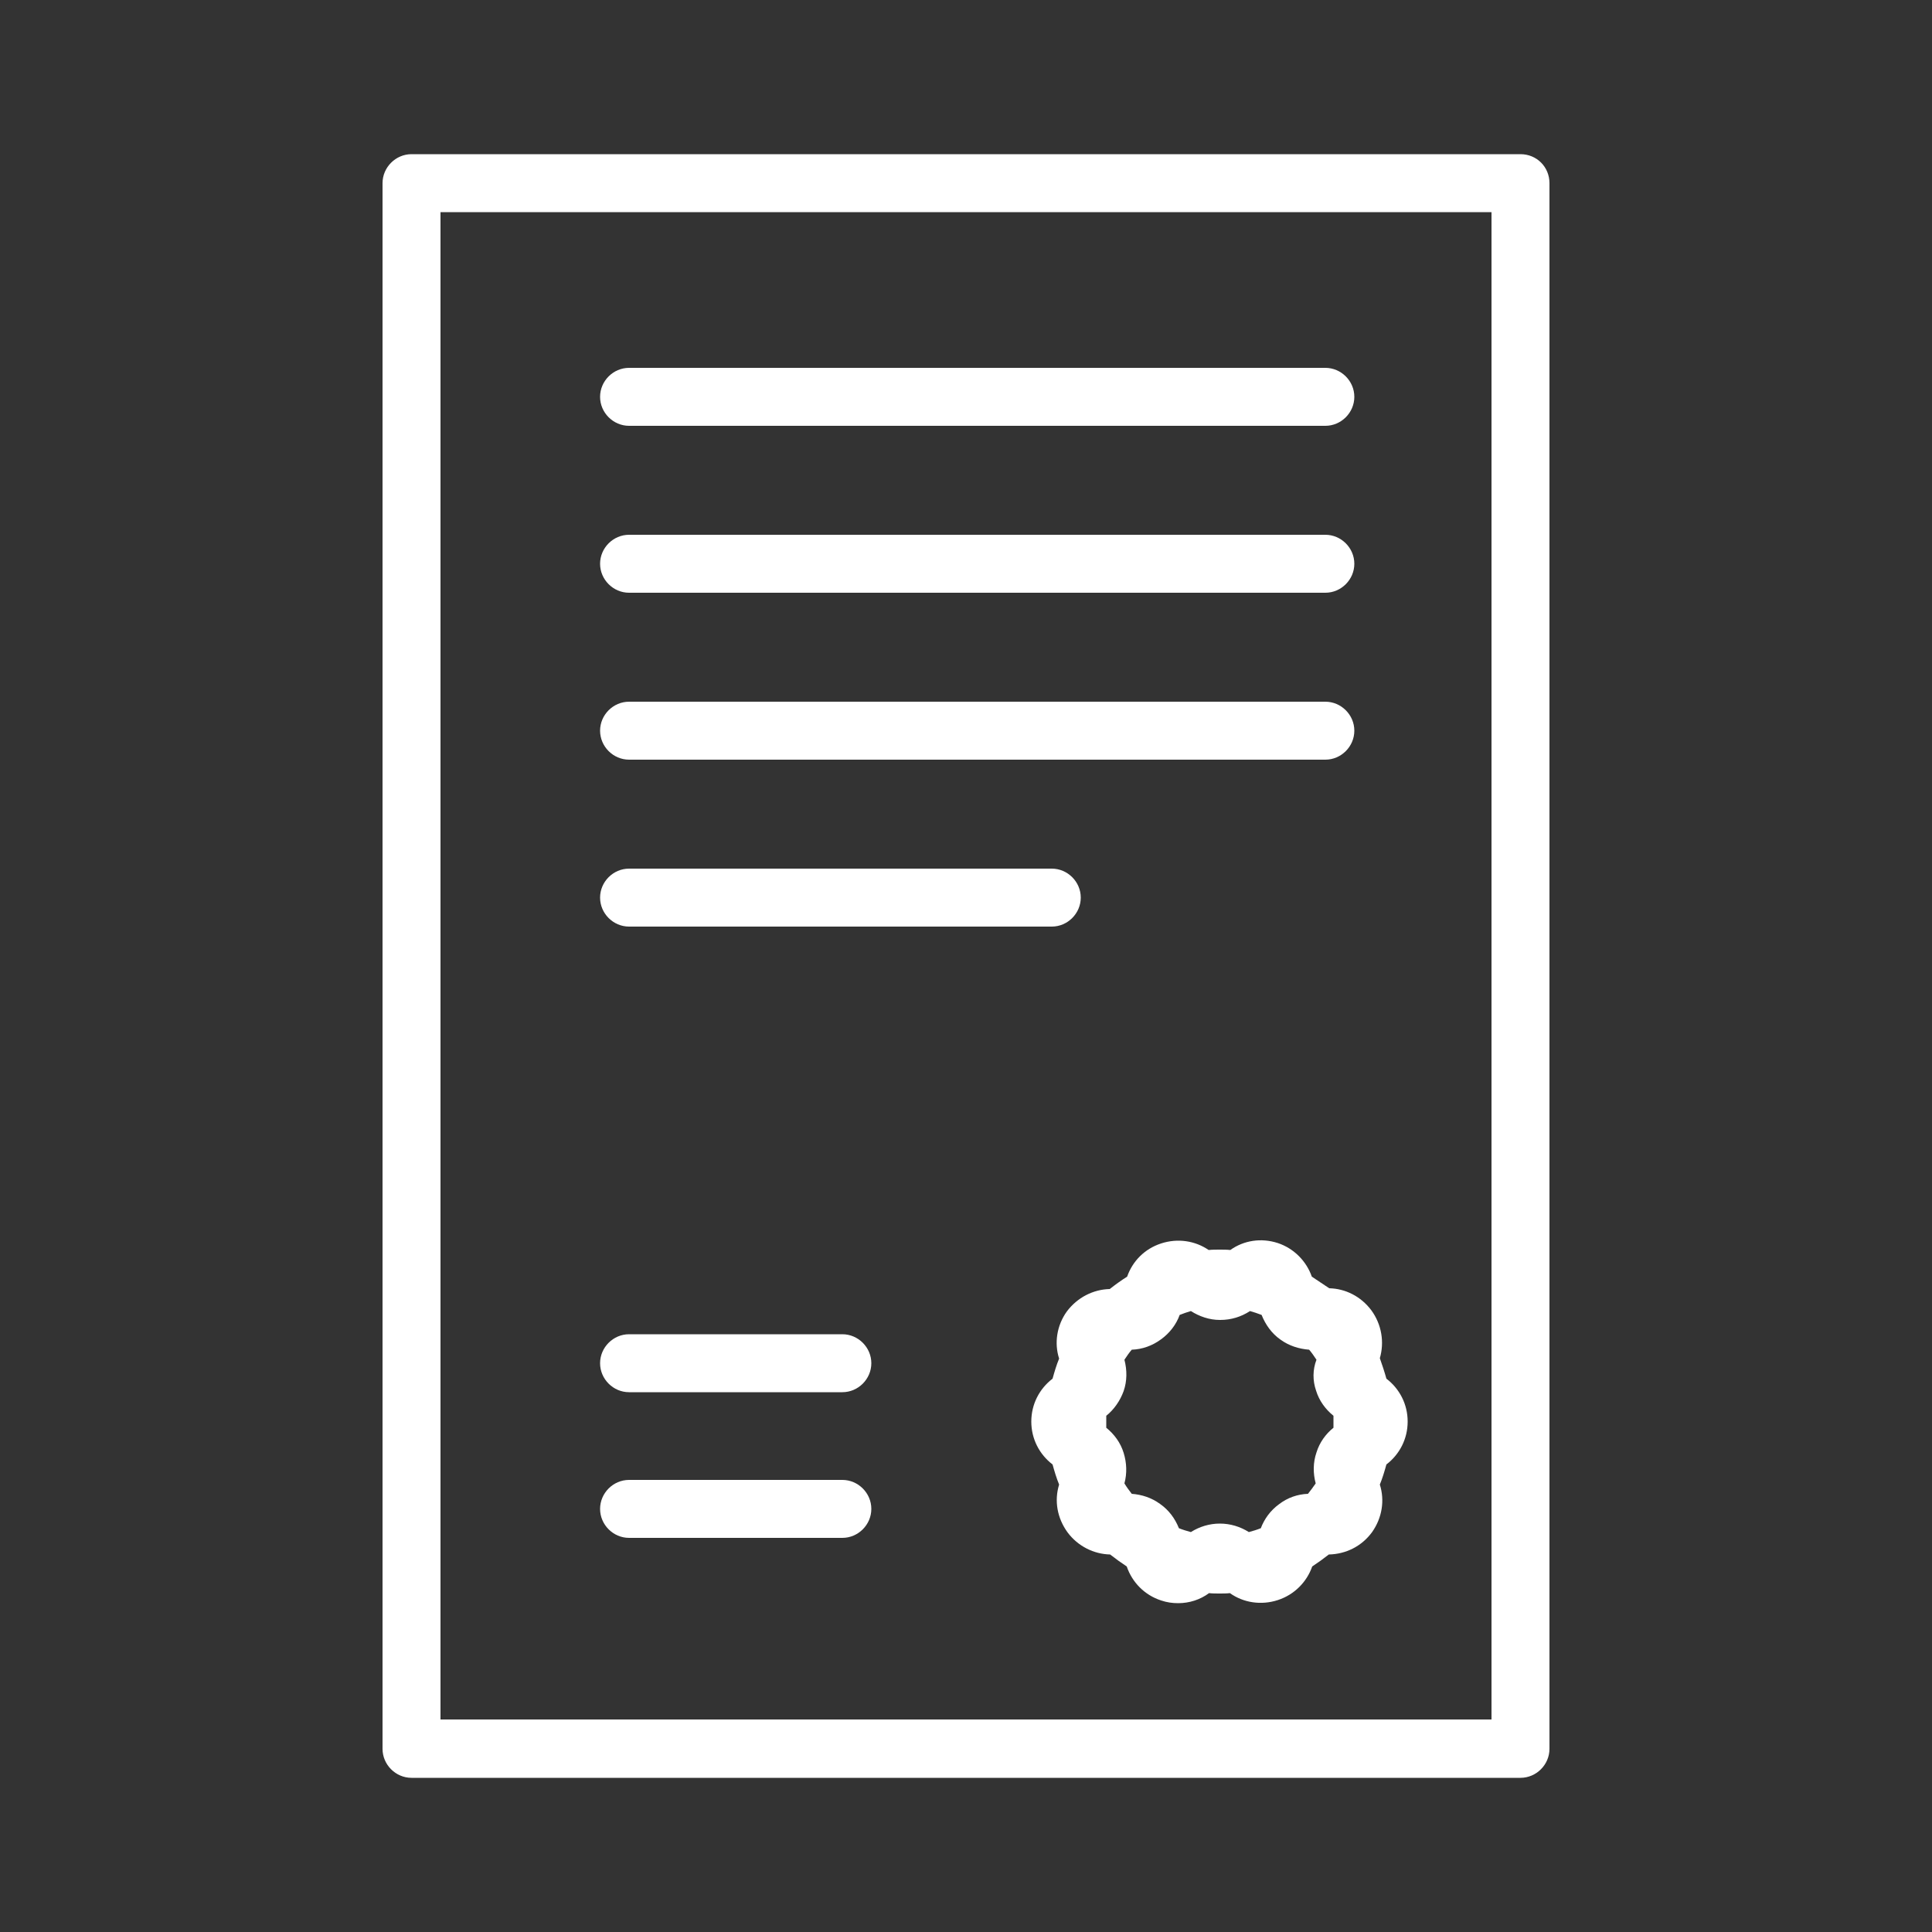
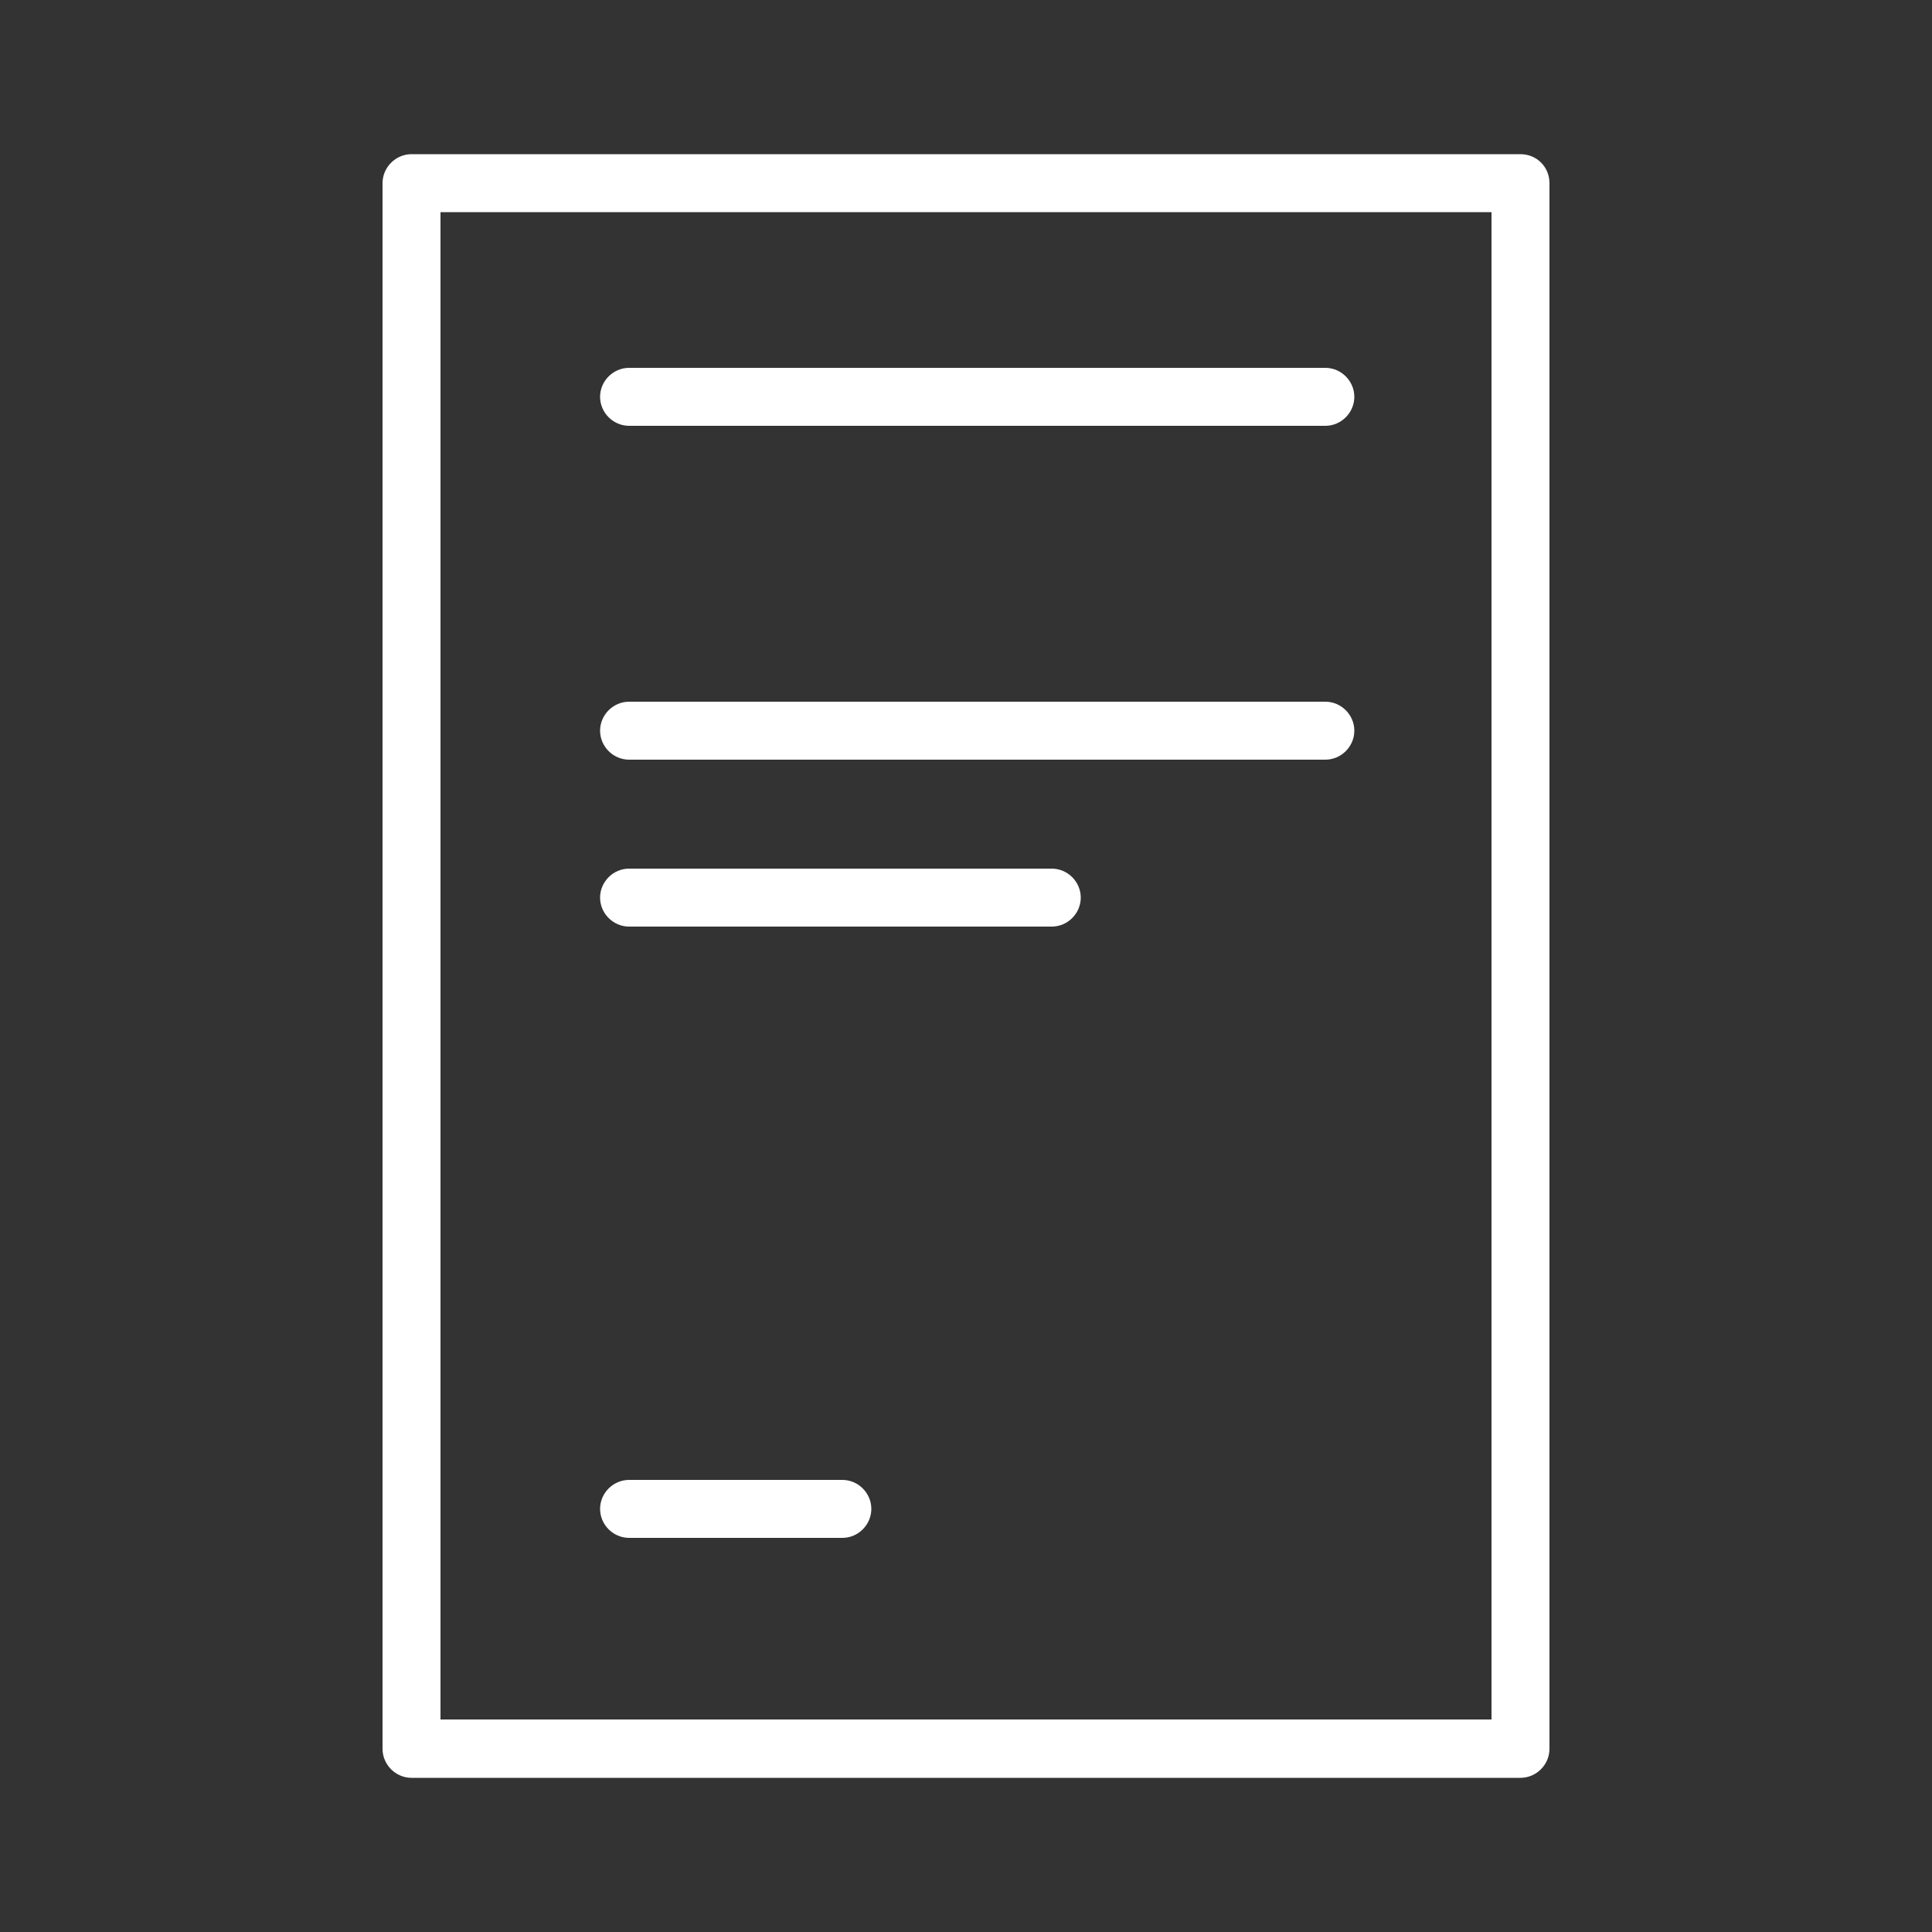
<svg xmlns="http://www.w3.org/2000/svg" version="1.1" x="0px" y="0px" viewBox="0 0 500 500" style="enable-background:new 0 0 500 500;" xml:space="preserve">
  <rect x="0" y="0" width="500" height="500" fill="#333333" stroke="none" />
  <style type="text/css">
	.st0{display:none;}
	.st1{display:inline;fill:#919188;}
	.st2{display:inline;}
	.st3{fill:#FFFFFF;}
	.st4{fill-rule:evenodd;clip-rule:evenodd;fill:#FFFFFF;}
	.st5{fill:#22B573;}
</style>
  <g id="Livello_2" class="st0">
    <rect x="-1.5" y="0.4" class="st1" width="500.4" height="499.6" />
  </g>
  <g id="Livello_1">
    <g>
      <path class="st3" d="M393.5,39.9h-287c-4.1,0-7.5,3.4-7.5,7.5v405.2c0,4.1,3.4,7.5,7.5,7.5h287c4.1,0,7.5-3.4,7.5-7.5V47.4    C401,43.2,397.7,39.9,393.5,39.9z M386,445H114V54.9h272V445z" />
      <path class="st3" d="M162.8,398H218c4.1,0,7.5-3.4,7.5-7.5s-3.4-7.5-7.5-7.5h-55.2c-4.1,0-7.5,3.4-7.5,7.5S158.7,398,162.8,398z" />
-       <path class="st3" d="M162.8,360.3H218c4.1,0,7.5-3.4,7.5-7.5s-3.4-7.5-7.5-7.5h-55.2c-4.1,0-7.5,3.4-7.5,7.5    S158.7,360.3,162.8,360.3z" />
-       <path class="st3" d="M339.5,330.4c-1.4-4-4.6-7.3-8.8-8.7c-4.3-1.4-8.8-0.7-12.3,1.8c-0.9-0.1-1.8-0.1-2.8-0.1    c-0.9,0-1.9,0-2.8,0.1c-3.5-2.4-8-3.1-12.3-1.7c-4.3,1.4-7.4,4.6-8.8,8.6c-1.6,1-3.1,2.1-4.5,3.2c-4.3,0.1-8.4,2.2-11.1,5.8    c-2.6,3.6-3.3,8.2-2,12.2c-0.7,1.7-1.2,3.4-1.7,5.2c-3.4,2.6-5.5,6.6-5.5,11.1c0,4.5,2.1,8.5,5.5,11.1c0.5,1.8,1,3.5,1.7,5.2    c-1.3,4.2-0.5,8.7,2.2,12.4c2.7,3.6,6.8,5.6,11,5.7c1.4,1.1,2.8,2.1,4.3,3.1c1.4,4.1,4.6,7.4,8.9,8.8c1.5,0.5,2.9,0.7,4.4,0.7    c2.9,0,5.7-0.9,8-2.6c0.9,0.1,1.8,0.1,2.7,0.1c0.9,0,1.8,0,2.7-0.1c3.5,2.5,8.1,3.2,12.4,1.8c4.3-1.4,7.5-4.7,8.9-8.7    c1.5-1,2.9-2,4.3-3.1c4.4-0.1,8.5-2.1,11.2-5.8c2.6-3.7,3.3-8.2,2-12.3c0.7-1.7,1.2-3.4,1.7-5.2c3.4-2.6,5.5-6.6,5.5-11.1    c0-4.5-2.1-8.5-5.5-11.1c-0.5-1.8-1.1-3.6-1.7-5.3c1.2-4.1,0.5-8.7-2.2-12.4c-2.7-3.6-6.7-5.6-10.9-5.7    C342.5,332.4,341,331.4,339.5,330.4z M340.6,359.9c0.8,2.6,2.4,4.8,4.5,6.5c0,0.5,0,1,0,1.5c0,0.5,0,1.1,0,1.6    c-2,1.6-3.6,3.8-4.4,6.4c-0.9,2.6-0.9,5.4-0.2,8c-0.6,0.9-1.3,1.8-2,2.7c-2.7,0.1-5.3,1-7.5,2.7c-2.2,1.6-3.8,3.8-4.7,6.2    c-1,0.4-2,0.7-3.1,1c-2.2-1.4-4.8-2.2-7.5-2.2c-2.7,0-5.3,0.8-7.5,2.2c-1.1-0.3-2.1-0.6-3.1-1c-1-2.5-2.6-4.7-4.9-6.3    c-2.2-1.6-4.7-2.4-7.3-2.6c-0.7-0.9-1.3-1.7-1.9-2.7c0.7-2.6,0.6-5.3-0.2-7.9c-0.8-2.6-2.4-4.8-4.5-6.5c0-0.5,0-1.1,0-1.6    c0-0.5,0-1,0-1.5c2-1.6,3.6-3.9,4.5-6.4c0.9-2.6,0.9-5.4,0.2-8.1c0.6-0.9,1.2-1.8,1.9-2.6c2.7-0.1,5.3-1,7.6-2.7    c2.2-1.6,3.9-3.8,4.8-6.3c1-0.4,1.9-0.7,2.9-1c2.2,1.4,4.8,2.3,7.5,2.3c0,0,0.1,0,0.1,0c2.8,0,5.4-0.8,7.7-2.3c1,0.3,2,0.6,3,1    c1,2.5,2.6,4.8,4.9,6.4c2.2,1.6,4.8,2.4,7.4,2.6c0.7,0.8,1.3,1.7,1.9,2.6C339.7,354.5,339.7,357.3,340.6,359.9z" />
      <path class="st3" d="M162.8,110.2H343c4.1,0,7.5-3.4,7.5-7.5s-3.4-7.5-7.5-7.5H162.8c-4.1,0-7.5,3.4-7.5,7.5    S158.7,110.2,162.8,110.2z" />
-       <path class="st3" d="M162.8,153.4H343c4.1,0,7.5-3.4,7.5-7.5s-3.4-7.5-7.5-7.5H162.8c-4.1,0-7.5,3.4-7.5,7.5    S158.7,153.4,162.8,153.4z" />
      <path class="st3" d="M162.8,196.6H343c4.1,0,7.5-3.4,7.5-7.5s-3.4-7.5-7.5-7.5H162.8c-4.1,0-7.5,3.4-7.5,7.5    S158.7,196.6,162.8,196.6z" />
      <path class="st3" d="M162.8,239.8h109.4c4.1,0,7.5-3.4,7.5-7.5s-3.4-7.5-7.5-7.5H162.8c-4.1,0-7.5,3.4-7.5,7.5    S158.7,239.8,162.8,239.8z" />
    </g>
  </g>
</svg>